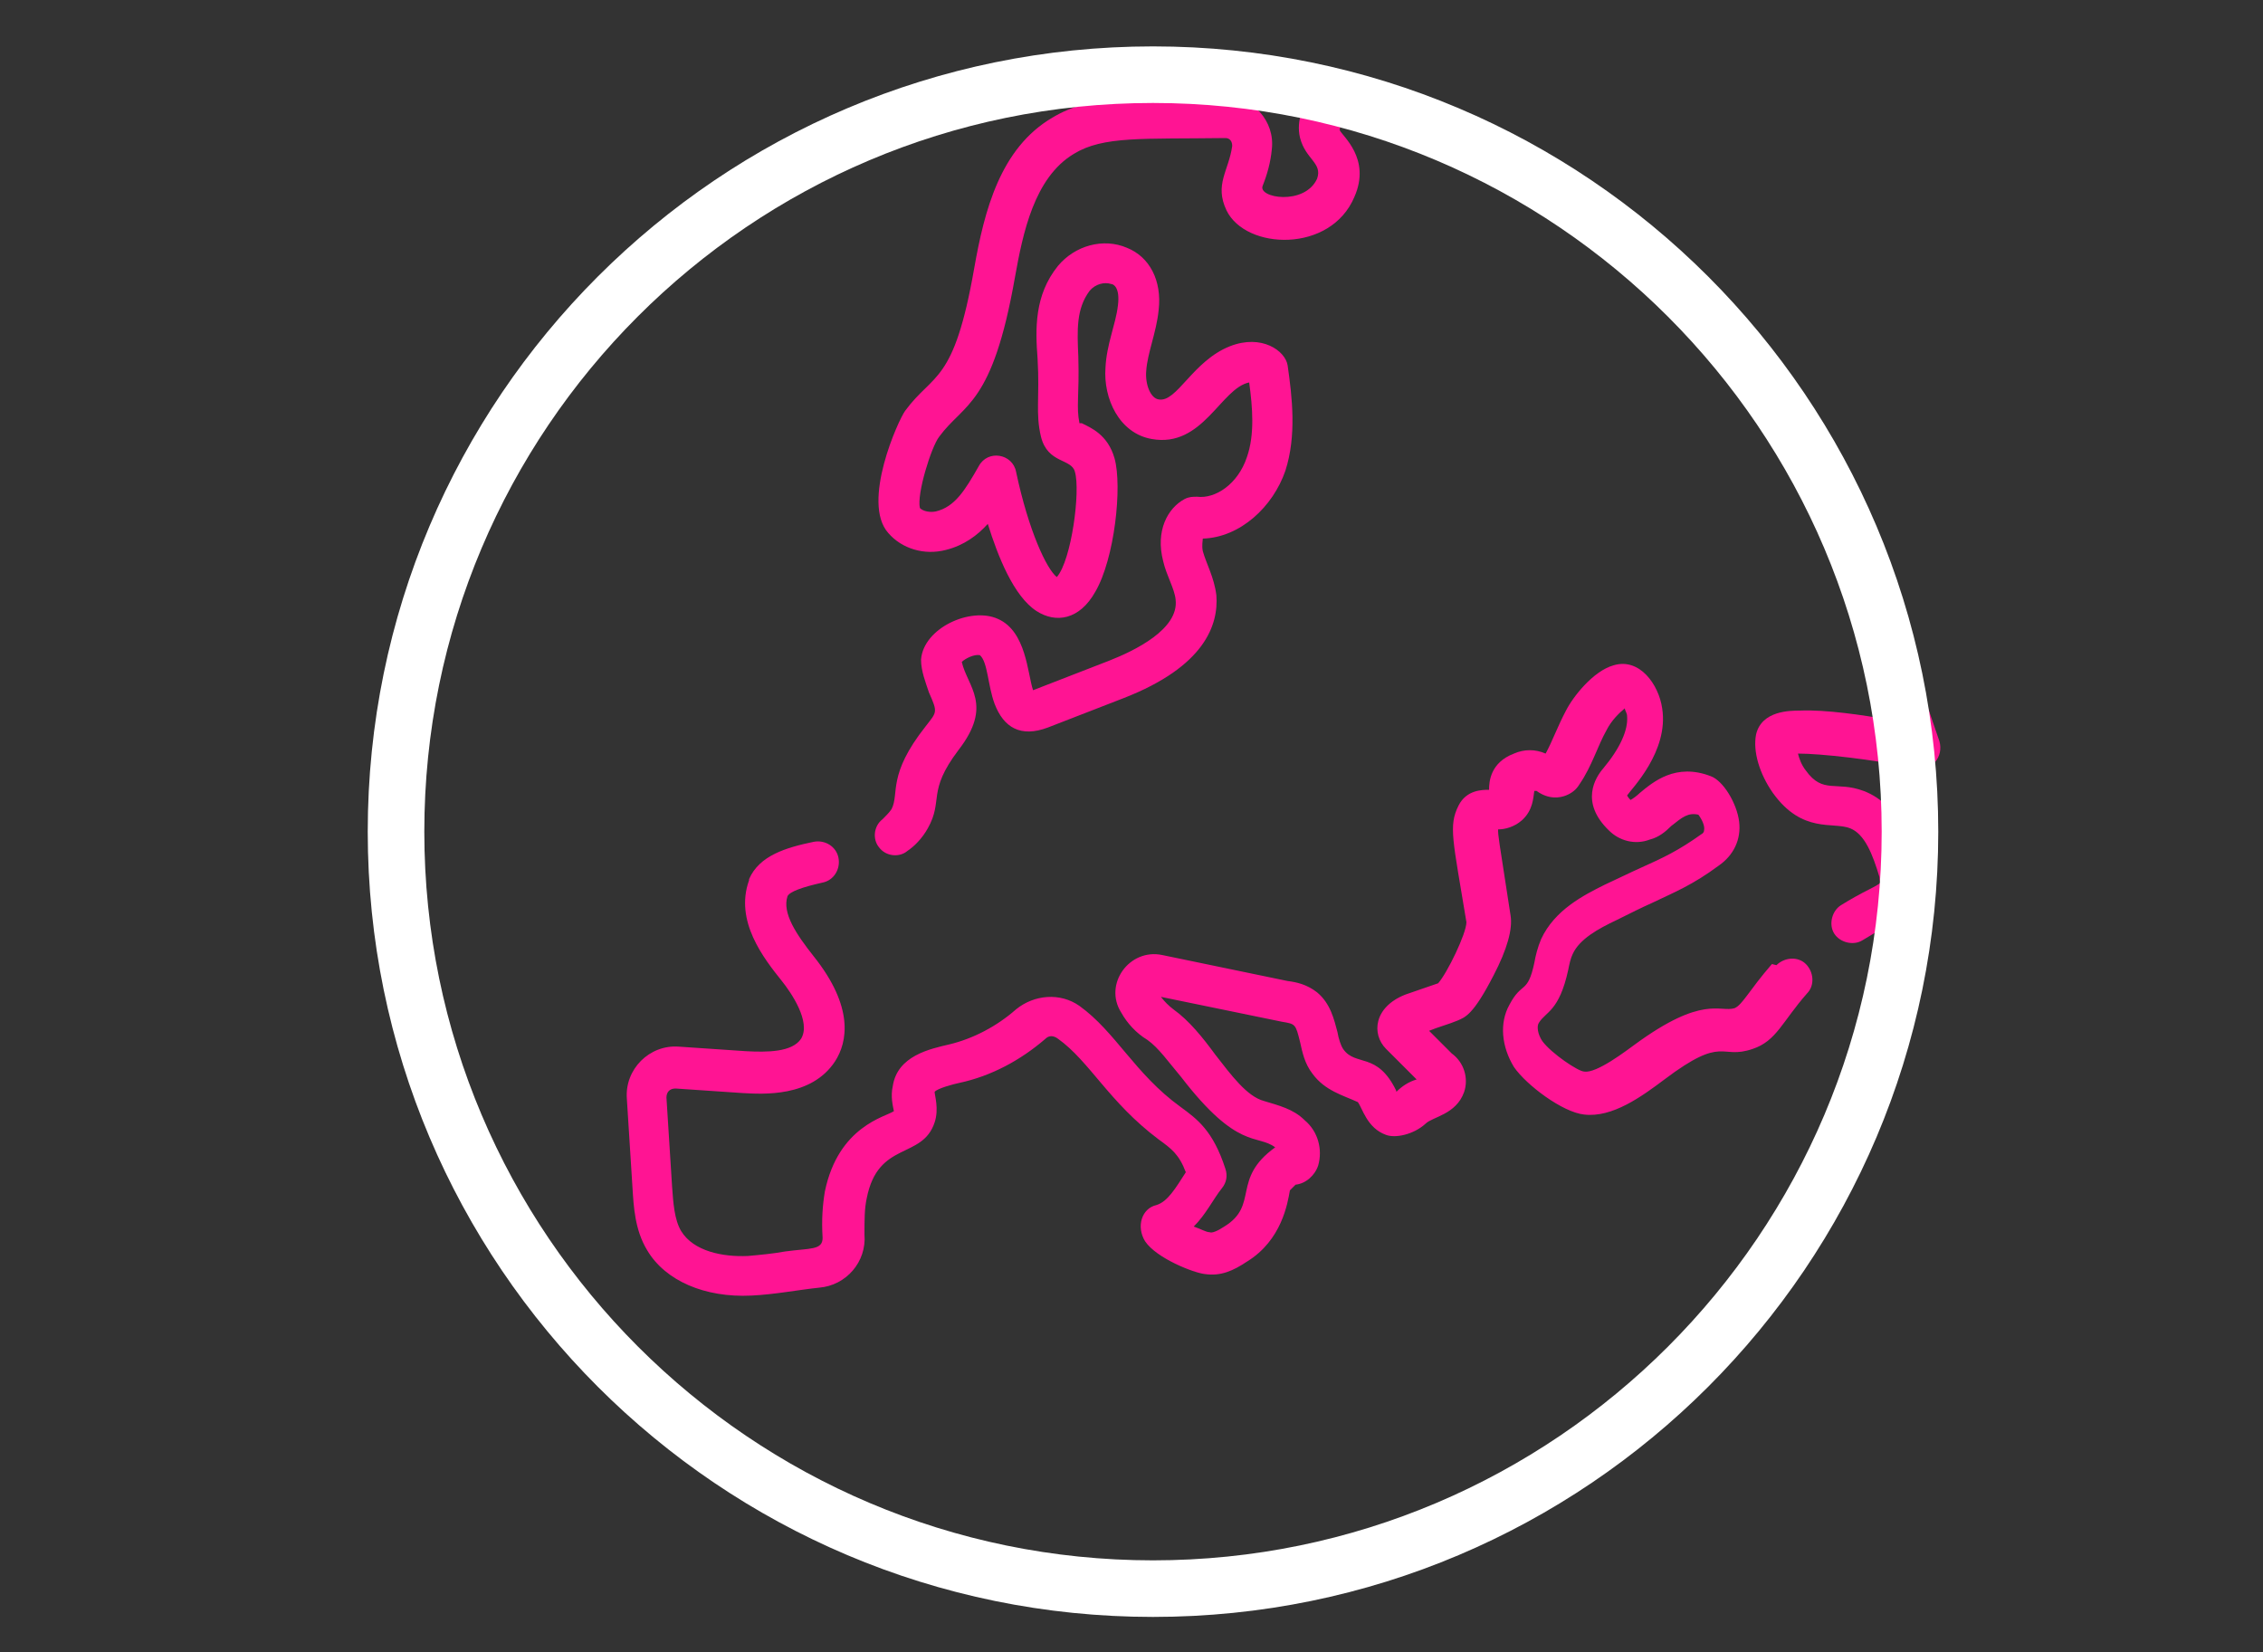
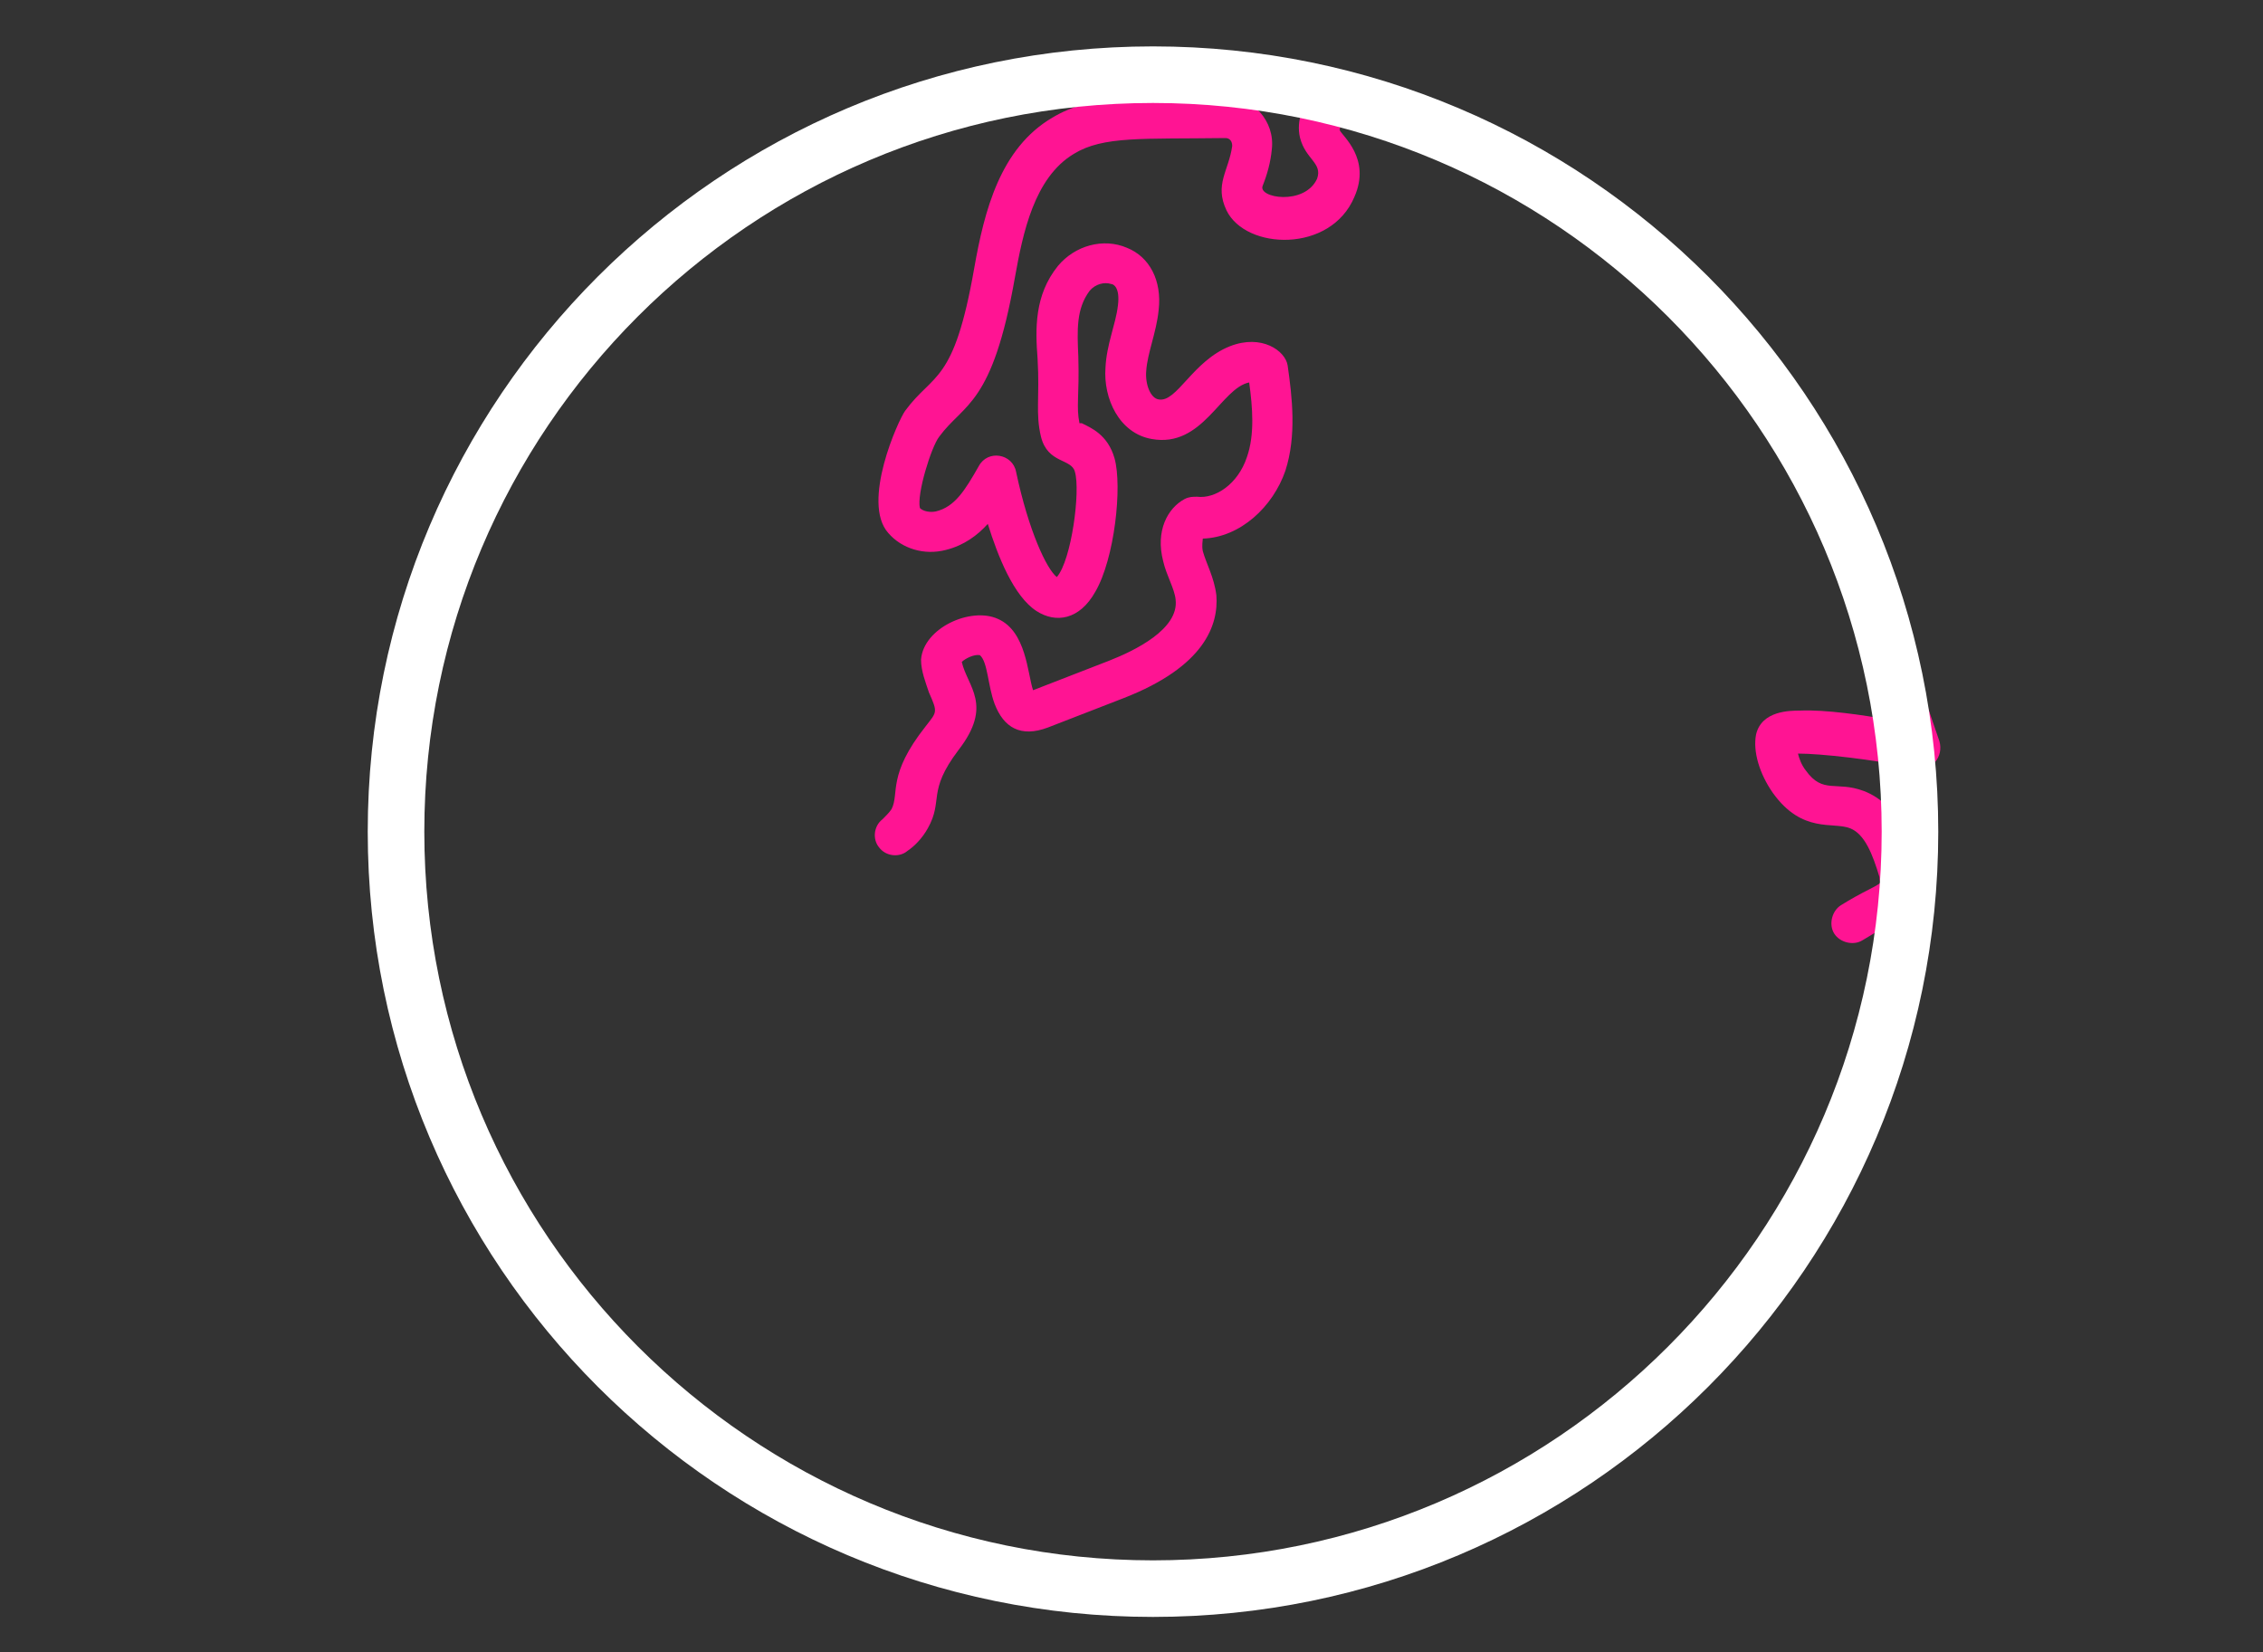
<svg xmlns="http://www.w3.org/2000/svg" id="Capa_1" data-name="Capa 1" version="1.1" viewBox="0 0 200 146">
  <rect x="0" y="0" width="200" height="146" fill="#333333" stroke="none" />
  <defs>
    <style> .cls-1 { fill: #fff; } .cls-1, .cls-2 { stroke-width: 0px; } .cls-2 { fill: #ff1493; } </style>
  </defs>
  <g>
-     <path class="cls-2" d="M163.5,42.3c0,0-.2-.2-.3-.3-2.1-2.7-4.3-5.4-6.5-8.1l10.2,29.7c-2.2-.4-5.6-.9-7.8-.8-.9,0-3.4,0-3.9,2.1-.3,1.5.3,3.5,1.5,5.2,2.6,3.6,5.3,2.5,6.8,3.1,1.3.5,2,2.3,2.6,4.3,0,.1,0,.3.1.5-.2.2-.8.5-1,.6-.8.4-1.7.9-2.5,1.4-.8.5-1.1,1.7-.6,2.5.5.8,1.7,1.1,2.5.6.7-.4,1.4-.9,2.2-1.2,2.5-1.3,3.5-2.6,2.7-5.3-.5-1.8-1.6-5.5-4.8-6.7-2.4-.9-3.6.3-5.1-1.8-.4-.5-.6-1.1-.7-1.5,2,0,6.6.5,10.4,1.3,1.4.3,2.5-1,2.1-2.4l-7.9-23Z" />
-     <path class="cls-2" d="M156.6,85.2c-2,2.3-2.6,3.6-3.3,3.9h0c-1.3.4-2.8-1.2-8.8,3.2-.7.5-3.4,2.6-4.5,2.4-.5,0-2.9-1.6-3.7-2.7-.4-.6-.5-1.3-.3-1.6.6-1,1.8-1,2.6-4.7.1-.5.2-1,.4-1.4.6-1.3,2.2-2.2,3.9-3,1.2-.6,2.2-1.1,3.1-1.5,2.1-1,3.6-1.6,5.9-3.3,1.3-.9,2-2.3,1.8-3.9-.2-1.6-1.4-3.6-2.5-4-3.1-1.2-5.1.5-6.3,1.5-.2.2-.6.5-.8.6-.2-.2-.3-.4-.3-.4.4-.6,3.7-3.9,3.1-7.7-.3-2.1-2-4.5-4.3-3.8-1.8.5-3.6,2.8-4.2,4-.7,1.3-1.2,2.7-1.8,3.8-.9-.4-1.9-.4-2.8,0-2.1.8-2.2,2.5-2.2,3.2,0,0,0,0,0,0-.6,0-2,0-2.7,1.4-.9,1.8-.5,3,.7,10.3,0,1-1.7,4.5-2.5,5.4-.9.3-2.3.8-2.9,1-2.8,1.1-3,3.5-1.7,4.8l2.7,2.7s0,0,0,0c-.7.2-1.3.6-1.8,1.1,0,0,0,0,0-.1-1.7-3.5-3.6-2.1-4.7-3.7-.2-.3-.4-.9-.5-1.5-.3-1.1-.6-2.5-1.8-3.5-.9-.7-1.8-.9-2.6-1l-11.1-2.3c-2.9-.6-5.2,2.6-3.6,5.1.5.9,1.3,1.8,2.3,2.4,1,.7,1.9,2,3,3.3,5,6.5,6.7,5,8.3,6.2-3.9,2.8-1.4,5.1-4.5,7-.6.4-1.1.6-1.3.5-.3,0-.8-.3-1.4-.5,1.1-1.1,1.7-2.4,2.5-3.4.4-.5.5-1.1.3-1.7-1.1-3.4-2.5-4.4-4-5.5-4-2.9-5.7-6.6-8.9-8.9-1.7-1.2-4-1-5.6.3-1.7,1.5-3.8,2.6-5.9,3.1-1.7.4-4.6,1-5,3.7-.2.9,0,1.7.1,2.2-.7.5-4.9,1.3-6.1,7.1-.2,1.2-.3,2.5-.2,4.1,0,1.1-1.1.9-3.3,1.2-1.1.2-2.2.3-3.3.4-2.2.1-4.8-.4-5.9-2.2-.6-1-.7-2.5-.8-3.9l-.5-7.9c0-.5.3-.8.8-.8l5.9.4c1.8.1,6.1.4,8.2-2.8,1.1-1.7,1.7-4.8-1.9-9.3-1.5-1.9-2.8-3.8-2.3-5.3.2-.4,1.3-.8,3.1-1.2,1-.2,1.6-1.2,1.4-2.2-.2-1-1.2-1.6-2.2-1.4-2.4.5-4.8,1.2-5.7,3.3,0,0,0,0,0,.1-1.3,3.6,1.3,6.9,2.9,8.9.8,1,2.6,3.6,1.7,5.1-.8,1.2-3,1.2-4.9,1.1l-5.9-.4c-2.6-.2-4.8,2-4.6,4.6l.5,7.9c.1,1.6.2,3.7,1.3,5.5,1.6,2.7,5.1,4.2,9.2,4,2.1-.1,4.1-.5,6-.7,2.4-.2,4.2-2.3,4-4.7,0-1.3,0-2.3.2-3.2,1-5.1,4.9-3.4,6-6.7.4-1.2,0-2.4,0-2.7.2-.3,1.7-.7,2.2-.8,2.8-.6,5.4-2,7.6-3.9.3-.3.7-.3,1.1,0,2.8,2,4.5,5.6,8.9,8.9,1.1.8,1.8,1.3,2.4,2.9-.9,1.4-1.6,2.6-2.6,2.9-1.3.3-1.8,1.9-1,3.2,1,1.5,4.3,2.8,5.3,2.9,1.4.2,2.5-.3,3.7-1.1,3.1-1.9,3.6-5.2,3.8-6.3.1-.1.3-.3.5-.5.9-.1,1.7-.8,2-1.7.4-1.4,0-3-1.2-4-1-1-2.3-1.3-3.6-1.7-1.5-.4-2.9-2.3-4.3-4.1-1.1-1.5-2.3-3-3.7-4-.4-.3-.8-.7-1.1-1.1l10.7,2.2c1.2.2,1.2.2,1.6,1.8.2.9.4,1.9,1.1,2.8,1.1,1.5,2.7,1.9,4,2.5.4.5.8,2.3,2.5,2.9.8.3,2.4,0,3.5-1,.6-.6,2.7-.8,3.4-2.8.4-1.2,0-2.6-1.1-3.4l-2-2c.7-.3,1.8-.6,2.5-.9s1.4-.5,3.2-4c1.2-2.3,1.7-4.1,1.5-5.3-1.1-7.1-1.1-7-1.1-7.6.6,0,1.4-.2,2.1-.8,1-.9,1-2,1.1-2.6,0,0,.1,0,.2,0,1.1.8,2.1.6,2.6.4.5-.2.9-.5,1.2-1,1.1-1.6,1.6-3.4,2.4-4.8.4-.8,1.1-1.5,1.6-1.9,0,.2.2.4.2.7.1,1.2-.6,2.8-2.1,4.6-.7.8-2.1,3,.5,5.5.9.9,2.3,1.3,3.6.8.8-.2,1.4-.7,1.9-1.2,1-.8,1.5-1.2,2.4-1,.3.4.6,1,.5,1.4,0,0,0,.2-.2.3-2.1,1.5-3.4,2.1-5.4,3-.9.4-1.9.9-3.2,1.5-1.8.9-4.4,2.2-5.6,4.8-.3.7-.5,1.5-.6,2.1-.6,2.8-1.1,1.6-2.2,3.7-.9,1.6-.7,3.7.4,5.5,1.1,1.6,4.3,4,6.2,4.2,2.5.3,5.1-1.6,7.1-3.1,5.3-4,4.9-1.7,7.8-2.7h0c2.1-.7,2.6-2.4,4.8-4.9.7-.7.6-1.9-.1-2.6-.7-.7-1.9-.6-2.6.1Z" />
+     <path class="cls-2" d="M163.5,42.3c0,0-.2-.2-.3-.3-2.1-2.7-4.3-5.4-6.5-8.1l10.2,29.7c-2.2-.4-5.6-.9-7.8-.8-.9,0-3.4,0-3.9,2.1-.3,1.5.3,3.5,1.5,5.2,2.6,3.6,5.3,2.5,6.8,3.1,1.3.5,2,2.3,2.6,4.3,0,.1,0,.3.1.5-.2.2-.8.5-1,.6-.8.4-1.7.9-2.5,1.4-.8.5-1.1,1.7-.6,2.5.5.8,1.7,1.1,2.5.6.7-.4,1.4-.9,2.2-1.2,2.5-1.3,3.5-2.6,2.7-5.3-.5-1.8-1.6-5.5-4.8-6.7-2.4-.9-3.6.3-5.1-1.8-.4-.5-.6-1.1-.7-1.5,2,0,6.6.5,10.4,1.3,1.4.3,2.5-1,2.1-2.4l-7.9-23" />
    <path class="cls-2" d="M118.8,9.9l.9-1.6c0,0-.1,0-.2-.1-.7-.5-1.5-1.1-2.1-1.6-.2-.2-.4-.3-.5-.5l-1.2,2.2c-.4.9-1.2,2.3-.8,3.9.5,1.9,2,2.2,1.5,3.6-1.1,2.4-5.3,1.7-4.8.6.4-1,.7-2.1.8-3.2.3-2.5-1.7-4.7-4.2-4.7-7.6,0-11.7-.2-15.2,1.9-4.6,2.7-6,8.2-6.9,13.3-1.8,10.3-3.6,9.2-6.1,12.6-.6.8-3.9,8.1-1.5,10.8,1.2,1.4,3.2,2,5.1,1.5,1.6-.4,2.8-1.3,3.7-2.3.9,2.9,2.3,6.4,4.3,7.7,1.7,1.1,3.8.8,5.2-1.7,1.7-2.9,2.4-9.3,1.7-11.8-.6-2.1-2.1-2.7-2.9-3.1,0,0-.1,0-.2,0-.3-1.5,0-2.4-.1-5.9-.1-2.3-.2-4.2,1-5.8.5-.6,1.3-.8,1.9-.6.2,0,.8.3.6,1.9-.2,1.7-1,3.4-1.1,5.5-.2,2.7,1.2,5.8,4.1,6.3,4.5.8,6.1-4.5,8.6-5,.3,2.2.5,4.6-.2,6.6-.8,2.4-2.8,3.7-4.4,3.5-.4,0-.7,0-1.1.2-1.5.8-2.6,2.8-1.9,5.5.3,1.3,1,2.4,1.1,3.4.3,2.6-3.6,4.5-5.9,5.4l-6.7,2.6c-.5-1.5-.6-5.2-3.1-6.3-2.4-1.1-6.6.8-6.8,3.6,0,1,.4,2,.7,2.9.8,1.8.7,1.7-.3,3-3.4,4.3-2.3,5.9-3,7.3-.2.3-.5.6-.8.9-.8.6-.9,1.8-.3,2.5.6.8,1.8.9,2.5.3.6-.4,1.3-1.1,1.8-2,1.4-2.5-.1-3.2,2.7-6.9,3.1-4,.8-5.6.3-7.8.3-.3,1.1-.7,1.6-.6.7.6.7,2.7,1.3,4.3.8,2.1,2.3,3,4.7,2.1l6.7-2.6c7.2-2.8,8.4-6.5,8.2-9.1-.2-1.6-.9-2.8-1.2-3.9-.1-.5,0-.9,0-1.1,3.3-.1,6.2-2.8,7.3-6,1-3.1.6-6.5.2-9.3-.2-1.3-2.3-2.8-5.1-1.7-3.3,1.3-4.7,5-6.3,4.7-.7-.1-1.2-1.3-1.1-2.5.1-1.6.9-3.4,1.1-5.4.3-2.6-.8-4.7-2.8-5.5-2.1-.9-4.6-.2-6.1,1.6-2.1,2.6-2,5.6-1.8,8.2.2,3.5-.2,4.8.3,6.9.6,2.4,2.7,1.9,3,3.1.5,1.7-.3,7.8-1.6,9.3-.9-.7-2.5-4.1-3.6-9.3-.3-1.6-2.5-2-3.3-.5-1.2,2.1-2.1,3.6-3.8,4-.5.1-1.1,0-1.4-.3-.3-1.2,1-5.4,1.7-6.3,2.2-3,4.7-2.7,6.7-14.1.7-3.9,1.7-8.8,5.2-10.9,2.6-1.6,6.1-1.3,13.4-1.4.4,0,.6.3.6.7-.3,2.2-1.6,3.4-.5,5.7,1.7,3.5,9.2,3.8,11.3-1.2,1.5-3.4-1.1-5.4-1.3-5.9,0-.3.3-1,.5-1.3Z" />
  </g>
  <path class="cls-1" d="M101.9,9.1c35.5,0,64.4,28.9,64.4,64.4s-28.9,64.4-64.4,64.4-64.4-28.9-64.4-64.4S66.3,9.1,101.9,9.1M101.9,4.1c-38.3,0-69.4,31.1-69.4,69.4s31.1,69.4,69.4,69.4,69.4-31.1,69.4-69.4S140.2,4.1,101.9,4.1h0Z" />
</svg>